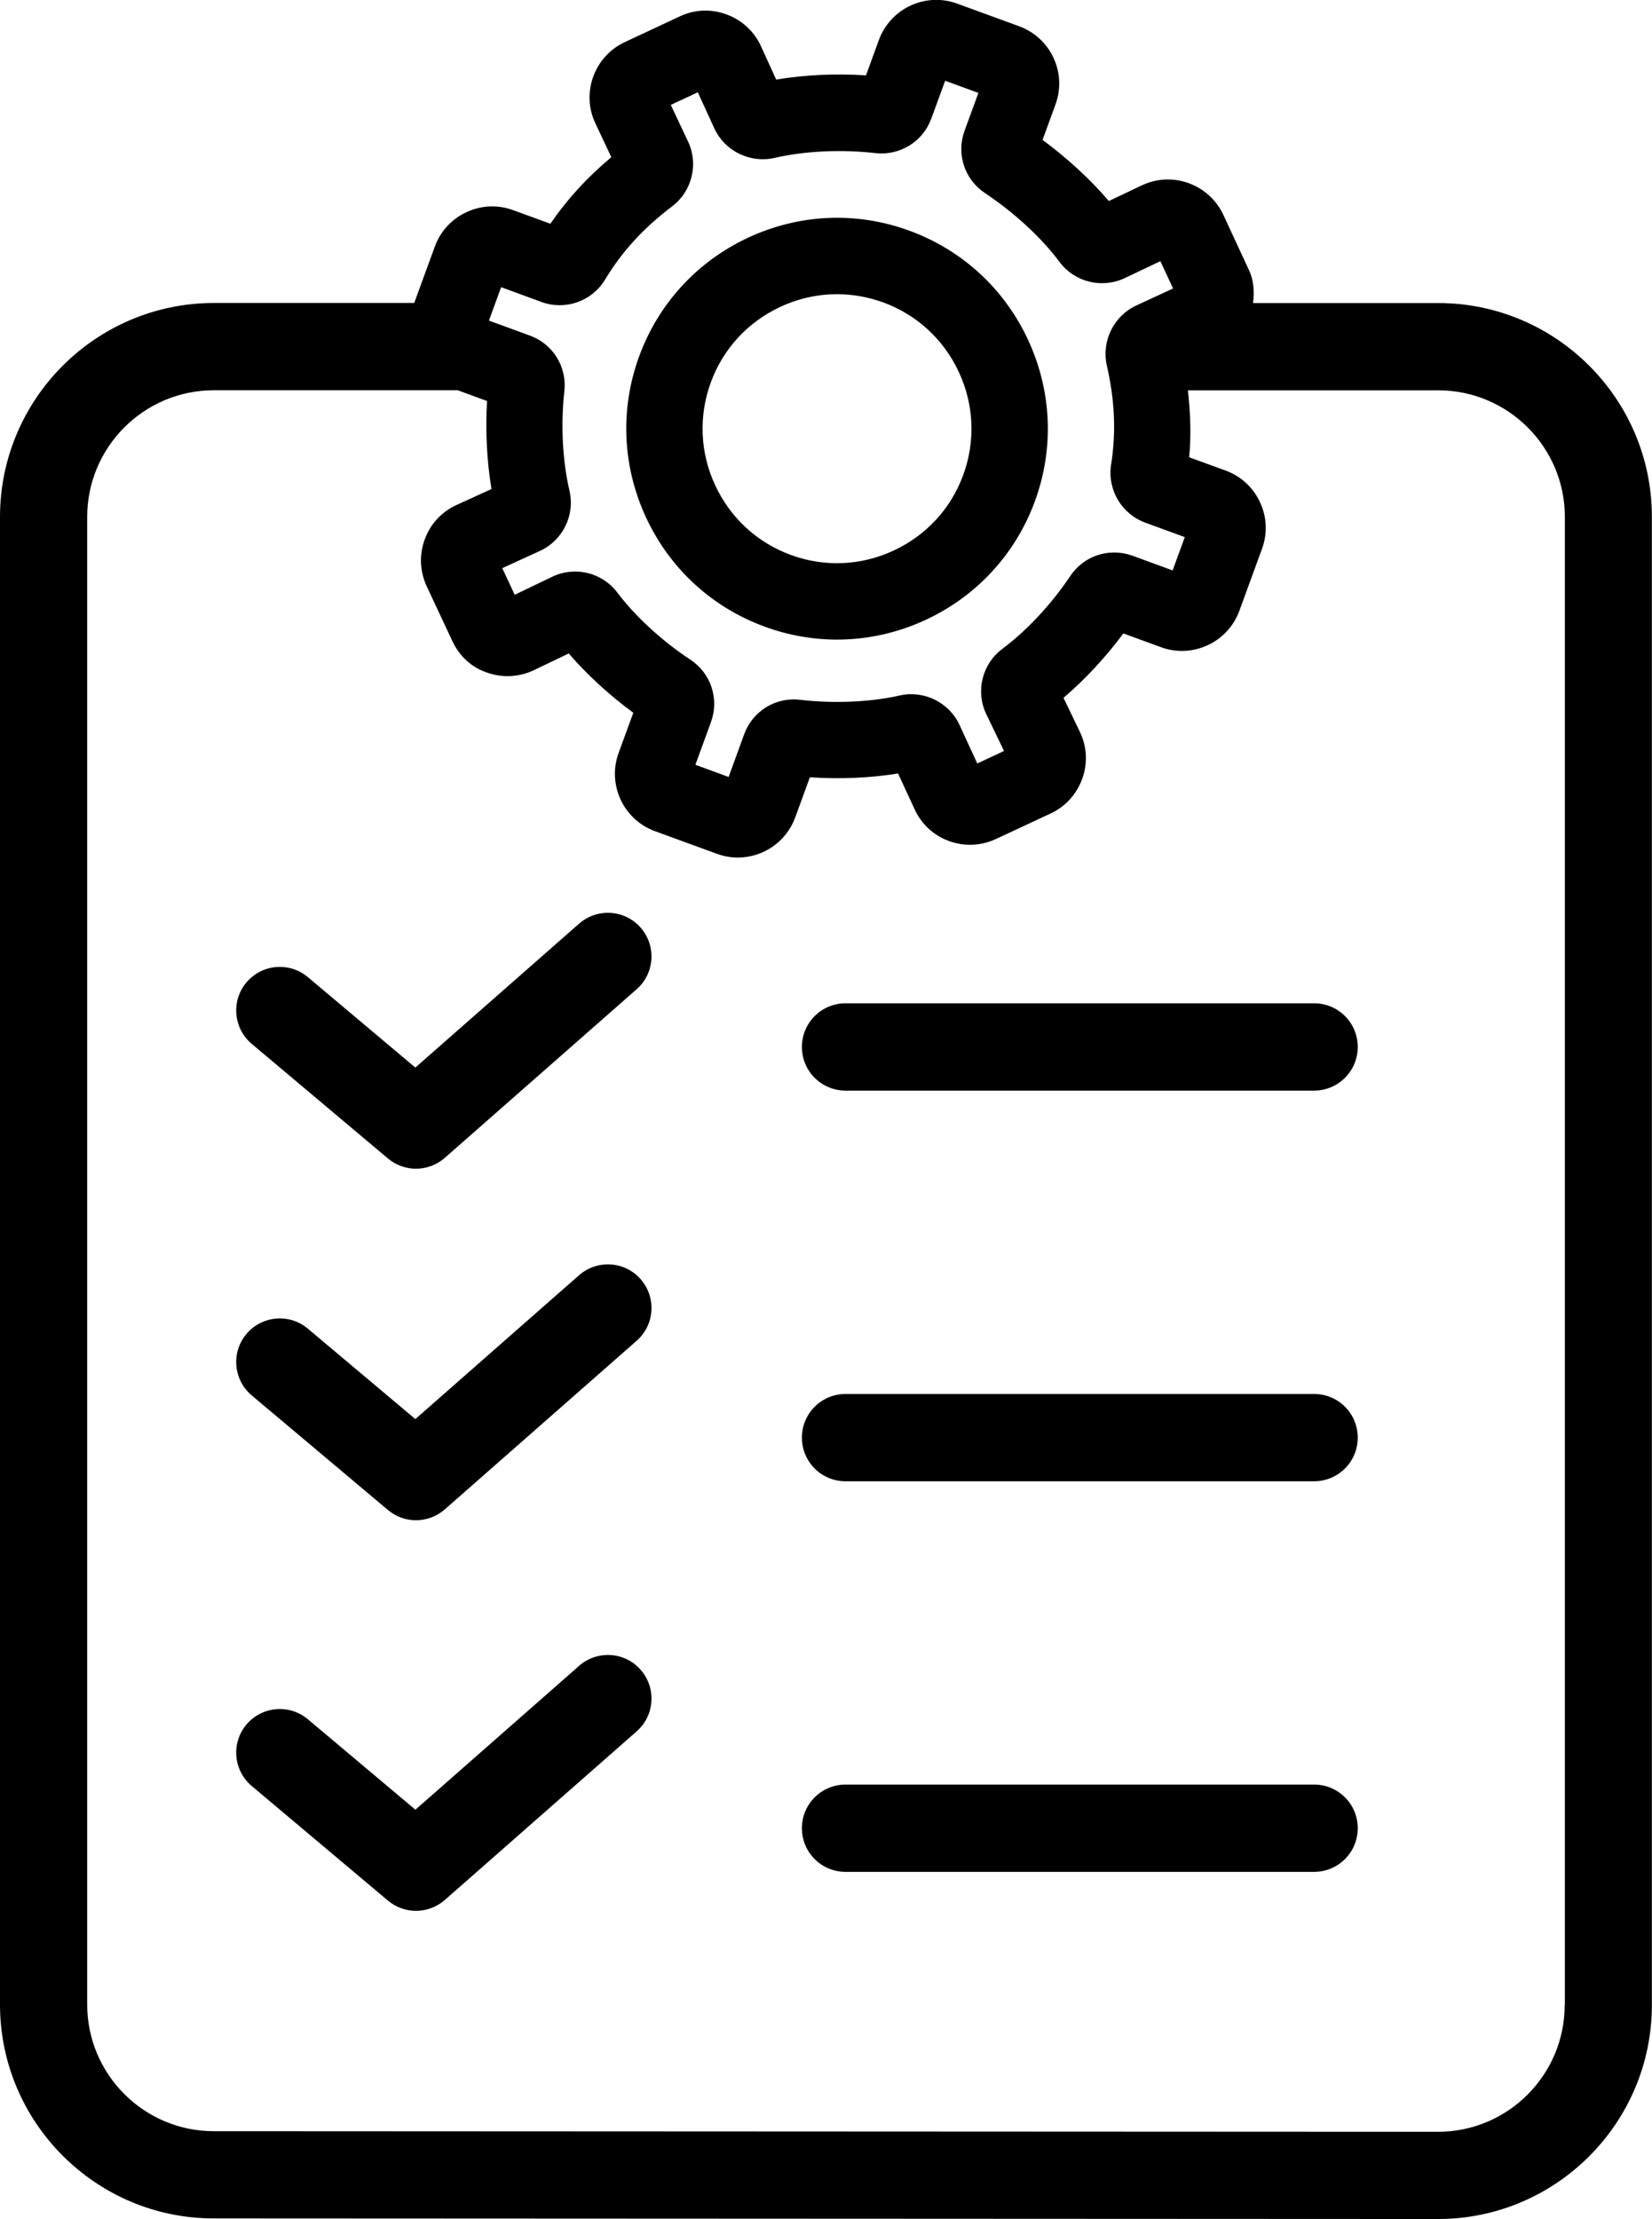
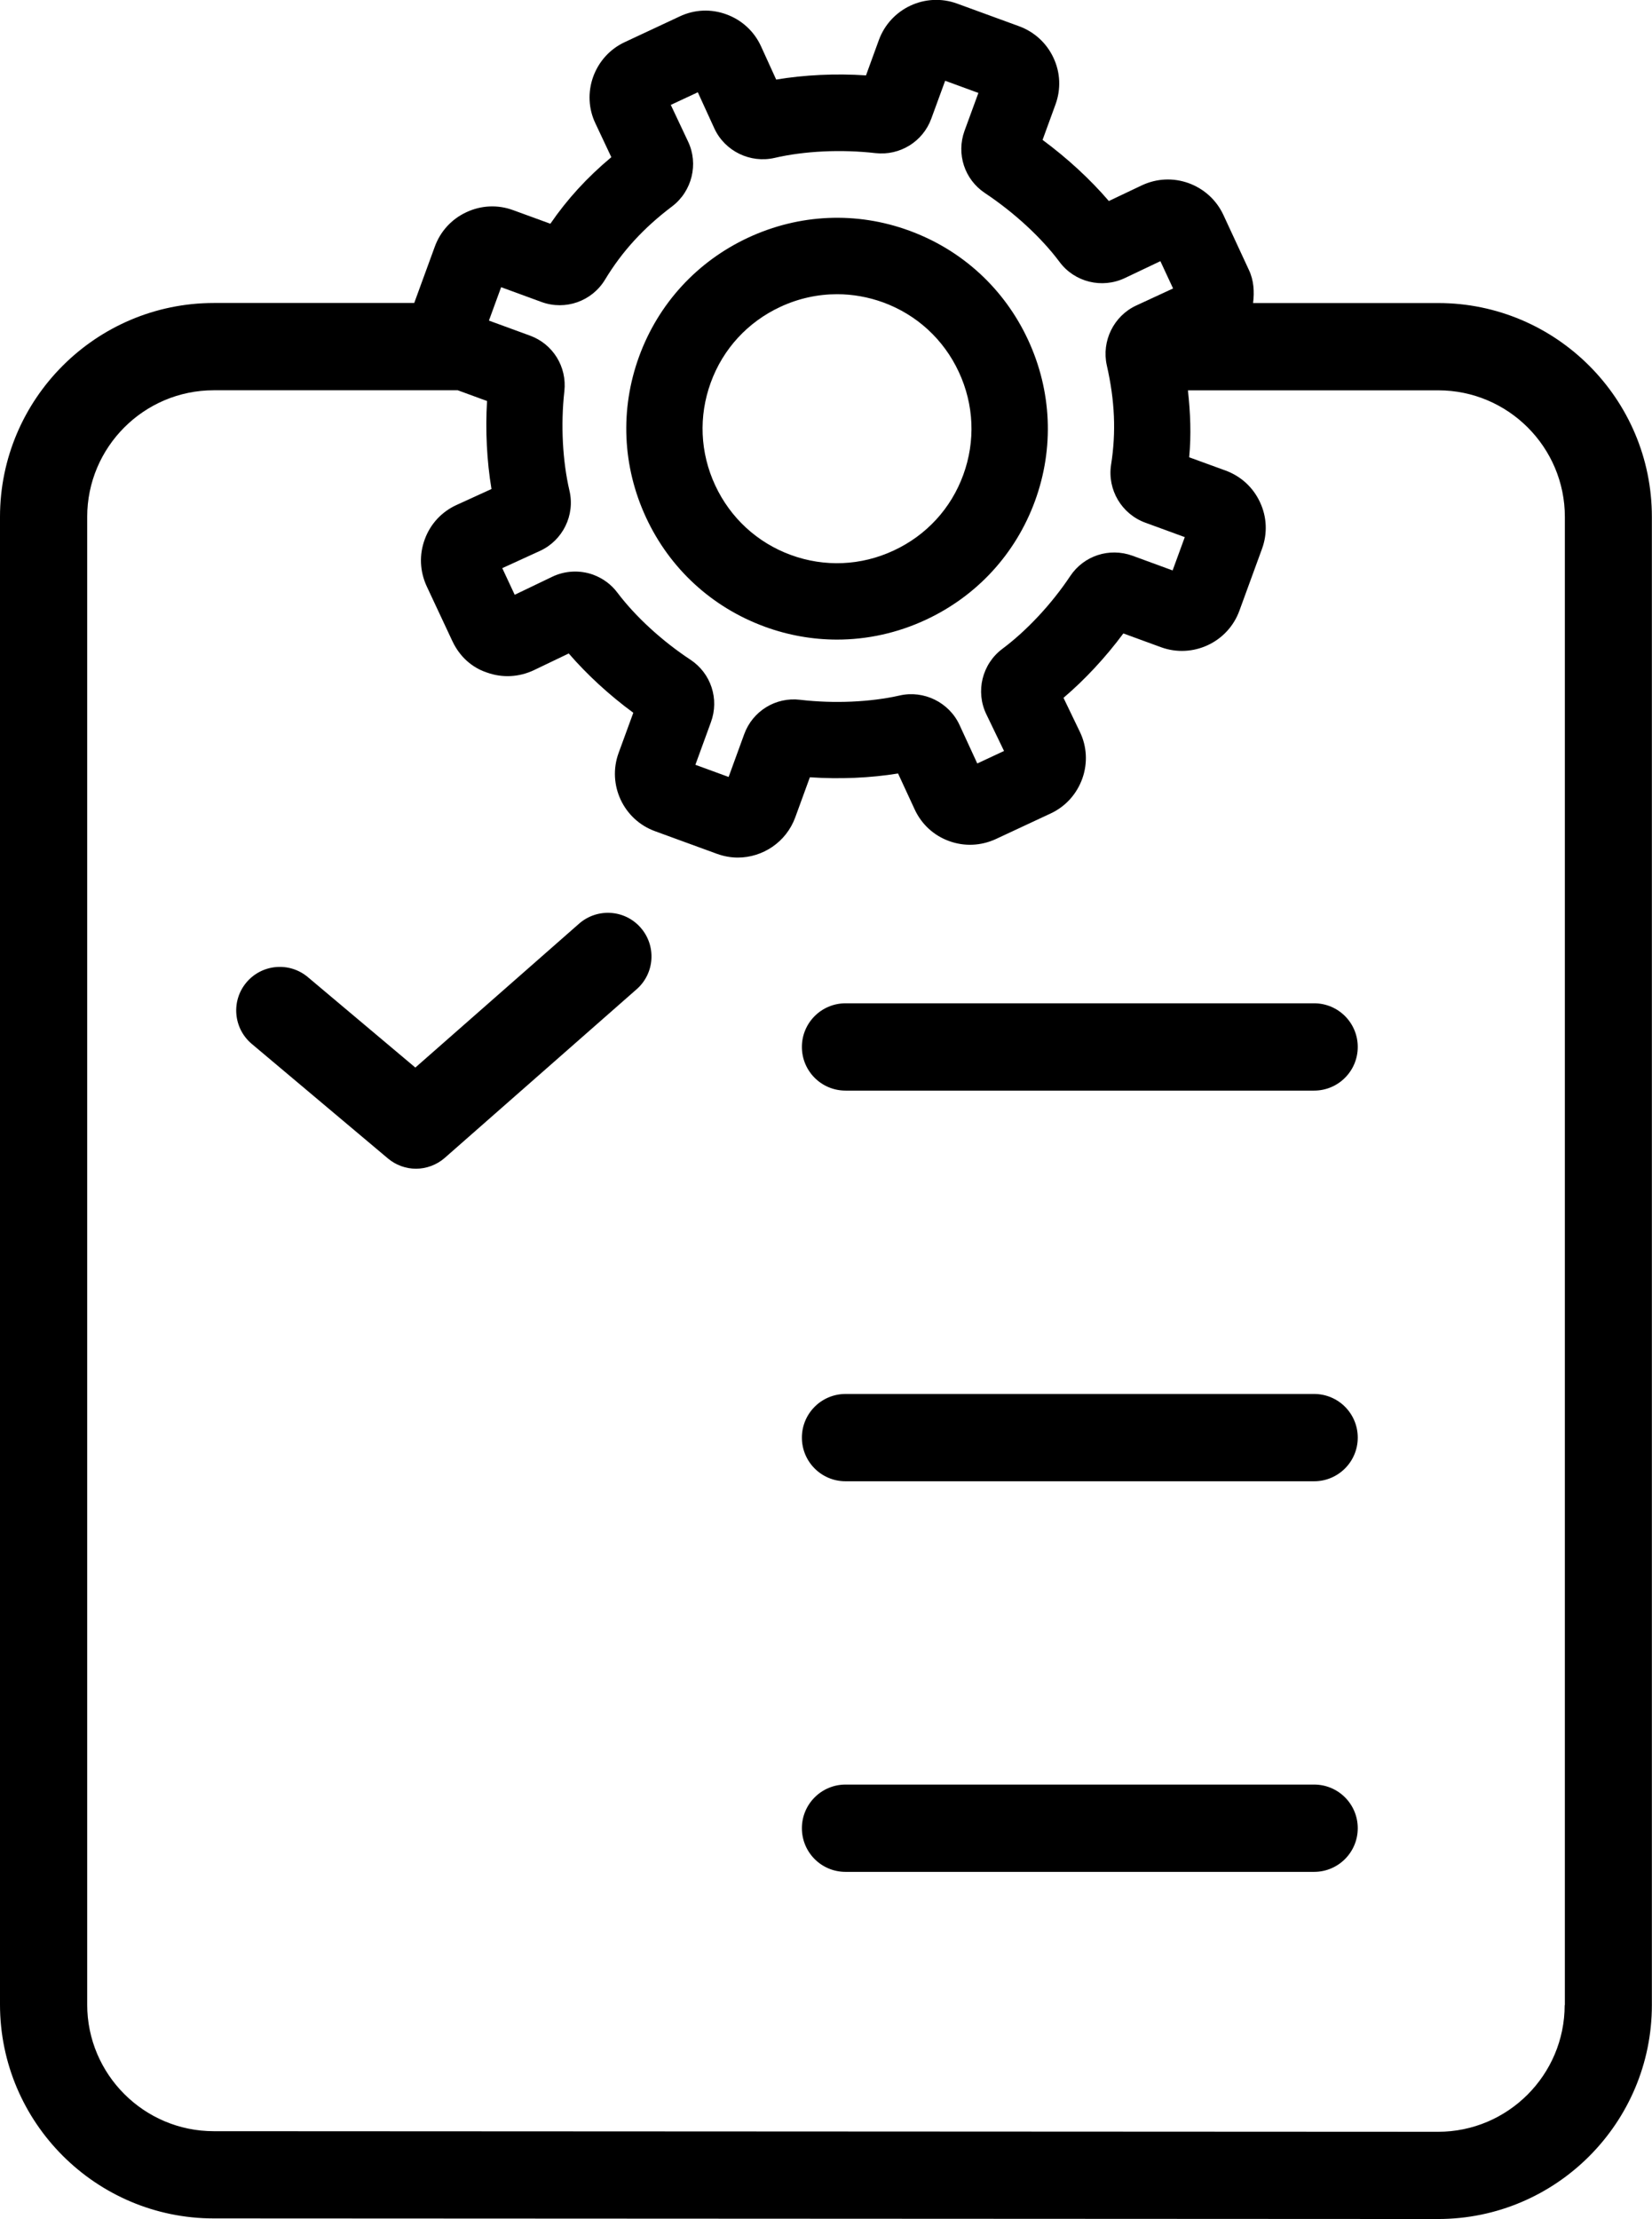
<svg xmlns="http://www.w3.org/2000/svg" id="Layer_1" viewBox="0 0 252.53 339.1">
  <path d="m116.9,95.77c3.59,1.31,7.32,1.97,11.05,1.97,4.63,0,9.25-1.01,13.58-3.03,7.8-3.63,13.73-10.08,16.68-18.15,2.95-8.07,2.57-16.82-1.06-24.63-3.63-7.81-10.08-13.73-18.15-16.68-8.07-2.96-16.81-2.57-24.62,1.06-7.8,3.63-13.73,10.08-16.68,18.15-2.95,8.07-2.57,16.82,1.06,24.63,3.63,7.81,10.08,13.73,18.15,16.68Zm-8.25-37.31c1.87-5.14,5.65-9.25,10.64-11.57,2.77-1.29,5.72-1.93,8.67-1.93,2.37,0,4.75.42,7.04,1.25,5.14,1.88,9.26,5.66,11.57,10.64,2.32,4.98,2.56,10.56.68,15.71-1.87,5.15-5.66,9.26-10.64,11.57-4.99,2.33-10.57,2.56-15.71.68-5.14-1.88-9.25-5.66-11.57-10.64s-2.56-10.56-.68-15.71Z" />
  <path d="m219.85,46.31h-28.3c.21-1.72.12-3.46-.64-5.06l-3.92-8.45c-1.06-2.24-2.92-3.94-5.28-4.81-2.36-.85-4.88-.74-7.18.34l-5.03,2.39c-2.82-3.3-6.35-6.55-10.13-9.34l1.97-5.4c.86-2.34.76-4.88-.3-7.14-1.05-2.26-2.92-3.97-5.26-4.83l-9.47-3.46c-4.84-1.77-10.19.74-11.96,5.56l-1.97,5.41c-4.65-.31-9.42-.08-13.73.64l-2.32-5.09c-1.04-2.27-2.92-4.01-5.28-4.87-2.35-.87-4.89-.76-7.15.31l-8.38,3.92c-2.27,1.05-3.98,2.94-4.84,5.29-.85,2.36-.73,4.91.34,7.14l2.43,5.16c-3.69,3.08-6.72,6.39-9.32,10.17l-5.7-2.08c-2.35-.86-4.88-.74-7.14.32-2.26,1.05-3.97,2.92-4.82,5.25l-3.15,8.62h-30.63C14.66,46.31,0,60.97,0,78.99v227.33c0,18.02,14.66,32.69,32.68,32.69l187.15.09c18.02,0,32.68-14.67,32.68-32.69V78.99c.01-18.02-14.65-32.68-32.66-32.68Zm-143.24-2.42l6.17,2.26c3.65,1.33,7.71-.11,9.71-3.42,2.62-4.33,5.88-7.89,10.25-11.19,3.05-2.31,4.07-6.49,2.44-9.91l-2.64-5.6,4.13-1.93,2.54,5.55c1.61,3.46,5.48,5.33,9.19,4.48,4.56-1.06,10.19-1.33,15.45-.73,3.7.41,7.23-1.75,8.51-5.27l2.12-5.79,5.08,1.86-2.12,5.79c-1.28,3.53,0,7.44,3.12,9.51,4.48,2.98,8.64,6.82,11.4,10.52,2.3,3.1,6.48,4.12,9.97,2.48l5.45-2.59,1.94,4.17-5.64,2.61c-3.43,1.59-5.32,5.43-4.49,9.14,1.23,5.39,1.44,10.21.65,15.21-.58,3.8,1.62,7.51,5.23,8.83l6.04,2.21-1.86,5.09-6.14-2.25c-3.55-1.28-7.44,0-9.51,3.11-2.86,4.29-6.65,8.34-10.36,11.11-3.12,2.32-4.15,6.54-2.46,10.02l2.7,5.6-4.09,1.91-2.71-5.88c-1.6-3.48-5.49-5.35-9.15-4.51-4.5,1.02-10.05,1.26-15.21.66-3.73-.46-7.27,1.71-8.56,5.26l-2.38,6.53-5.08-1.86,2.37-6.5c1.31-3.54.02-7.48-3.13-9.56-4.34-2.86-8.41-6.6-11.15-10.23-.93-1.25-2.21-2.2-3.72-2.76-2.03-.73-4.32-.62-6.26.32l-5.73,2.75-1.9-4.07,5.75-2.63c3.5-1.6,5.4-5.47,4.52-9.21-1.06-4.55-1.35-10.09-.78-15.19.42-3.73-1.74-7.23-5.27-8.51l-6.26-2.29,1.86-5.09Zm162.57,262.52c0,10.67-8.68,19.36-19.35,19.36l-187.15-.09c-10.67,0-19.35-8.68-19.35-19.35V78.99c0-10.67,8.68-19.35,19.35-19.35h37.29l4.48,1.64c-.27,4.51-.03,9.2.68,13.45l-5.3,2.42c-2.29,1.03-4.04,2.91-4.9,5.27-.87,2.35-.76,4.89.3,7.18l3.9,8.33c1.42,3.05,3.77,4.35,5.32,4.85,2.35.84,4.89.71,7.17-.37l5.32-2.55c2.78,3.22,6.21,6.38,9.87,9.06l-2.25,6.15c-1.76,4.83.74,10.2,5.57,11.95l9.47,3.46c1.05.38,2.13.57,3.18.57,3.81,0,7.39-2.35,8.78-6.13l2.24-6.14c4.57.31,9.24.11,13.48-.58l2.53,5.47c1.05,2.28,2.92,4.01,5.28,4.86,2.33.85,4.86.74,7.14-.31l8.38-3.91c2.27-1.06,3.98-2.95,4.84-5.34.84-2.37.7-4.92-.39-7.16l-2.49-5.17c3.27-2.78,6.45-6.2,9.15-9.84l5.77,2.11c4.82,1.75,10.19-.73,11.96-5.56l3.46-9.47c.86-2.34.76-4.87-.3-7.13-1.05-2.27-2.92-3.98-5.26-4.84l-5.57-2.03c.33-3.39.19-6.77-.19-10.23h38.27c10.67,0,19.35,8.68,19.35,19.35v227.42Z" />
  <path d="m200.88,153.32h-71.63c-3.68,0-6.67,2.98-6.67,6.67s2.98,6.67,6.67,6.67h71.63c3.68,0,6.67-2.98,6.67-6.67s-2.98-6.67-6.67-6.67Z" />
  <path d="m200.88,213.02h-71.63c-3.68,0-6.67,2.98-6.67,6.67s2.98,6.67,6.67,6.67h71.63c3.68,0,6.67-2.98,6.67-6.67s-2.98-6.67-6.67-6.67Z" />
  <path d="m200.88,272.71h-71.63c-3.68,0-6.67,2.98-6.67,6.67s2.98,6.67,6.67,6.67h71.63c3.68,0,6.67-2.98,6.67-6.67s-2.98-6.67-6.67-6.67Z" />
  <path d="m88.52,141.15l-25.03,21.99-16.43-13.82c-2.82-2.37-7.02-2-9.39.81-2.37,2.82-2,7.02.81,9.39l20.82,17.51c1.24,1.04,2.77,1.57,4.29,1.57s3.14-.55,4.4-1.66l29.33-25.77c2.77-2.43,3.04-6.64.61-9.41-2.42-2.77-6.63-3.04-9.41-.61Z" />
-   <path d="m88.52,194.87l-25.03,21.99-16.43-13.82c-2.82-2.37-7.02-2-9.39.81-2.37,2.82-2,7.02.81,9.39l20.82,17.51c1.24,1.04,2.77,1.57,4.29,1.57s3.14-.55,4.4-1.66l29.33-25.77c2.77-2.43,3.04-6.64.61-9.41-2.42-2.77-6.63-3.03-9.41-.61Z" />
-   <path d="m88.52,254.57l-25.02,21.98-16.44-13.82c-2.82-2.37-7.02-2-9.39.81-2.37,2.82-2,7.02.81,9.39l20.82,17.51c1.24,1.04,2.77,1.57,4.29,1.57s3.14-.55,4.4-1.66l29.33-25.77c2.77-2.43,3.04-6.64.61-9.41-2.42-2.77-6.63-3.03-9.41-.61Z" />
</svg>